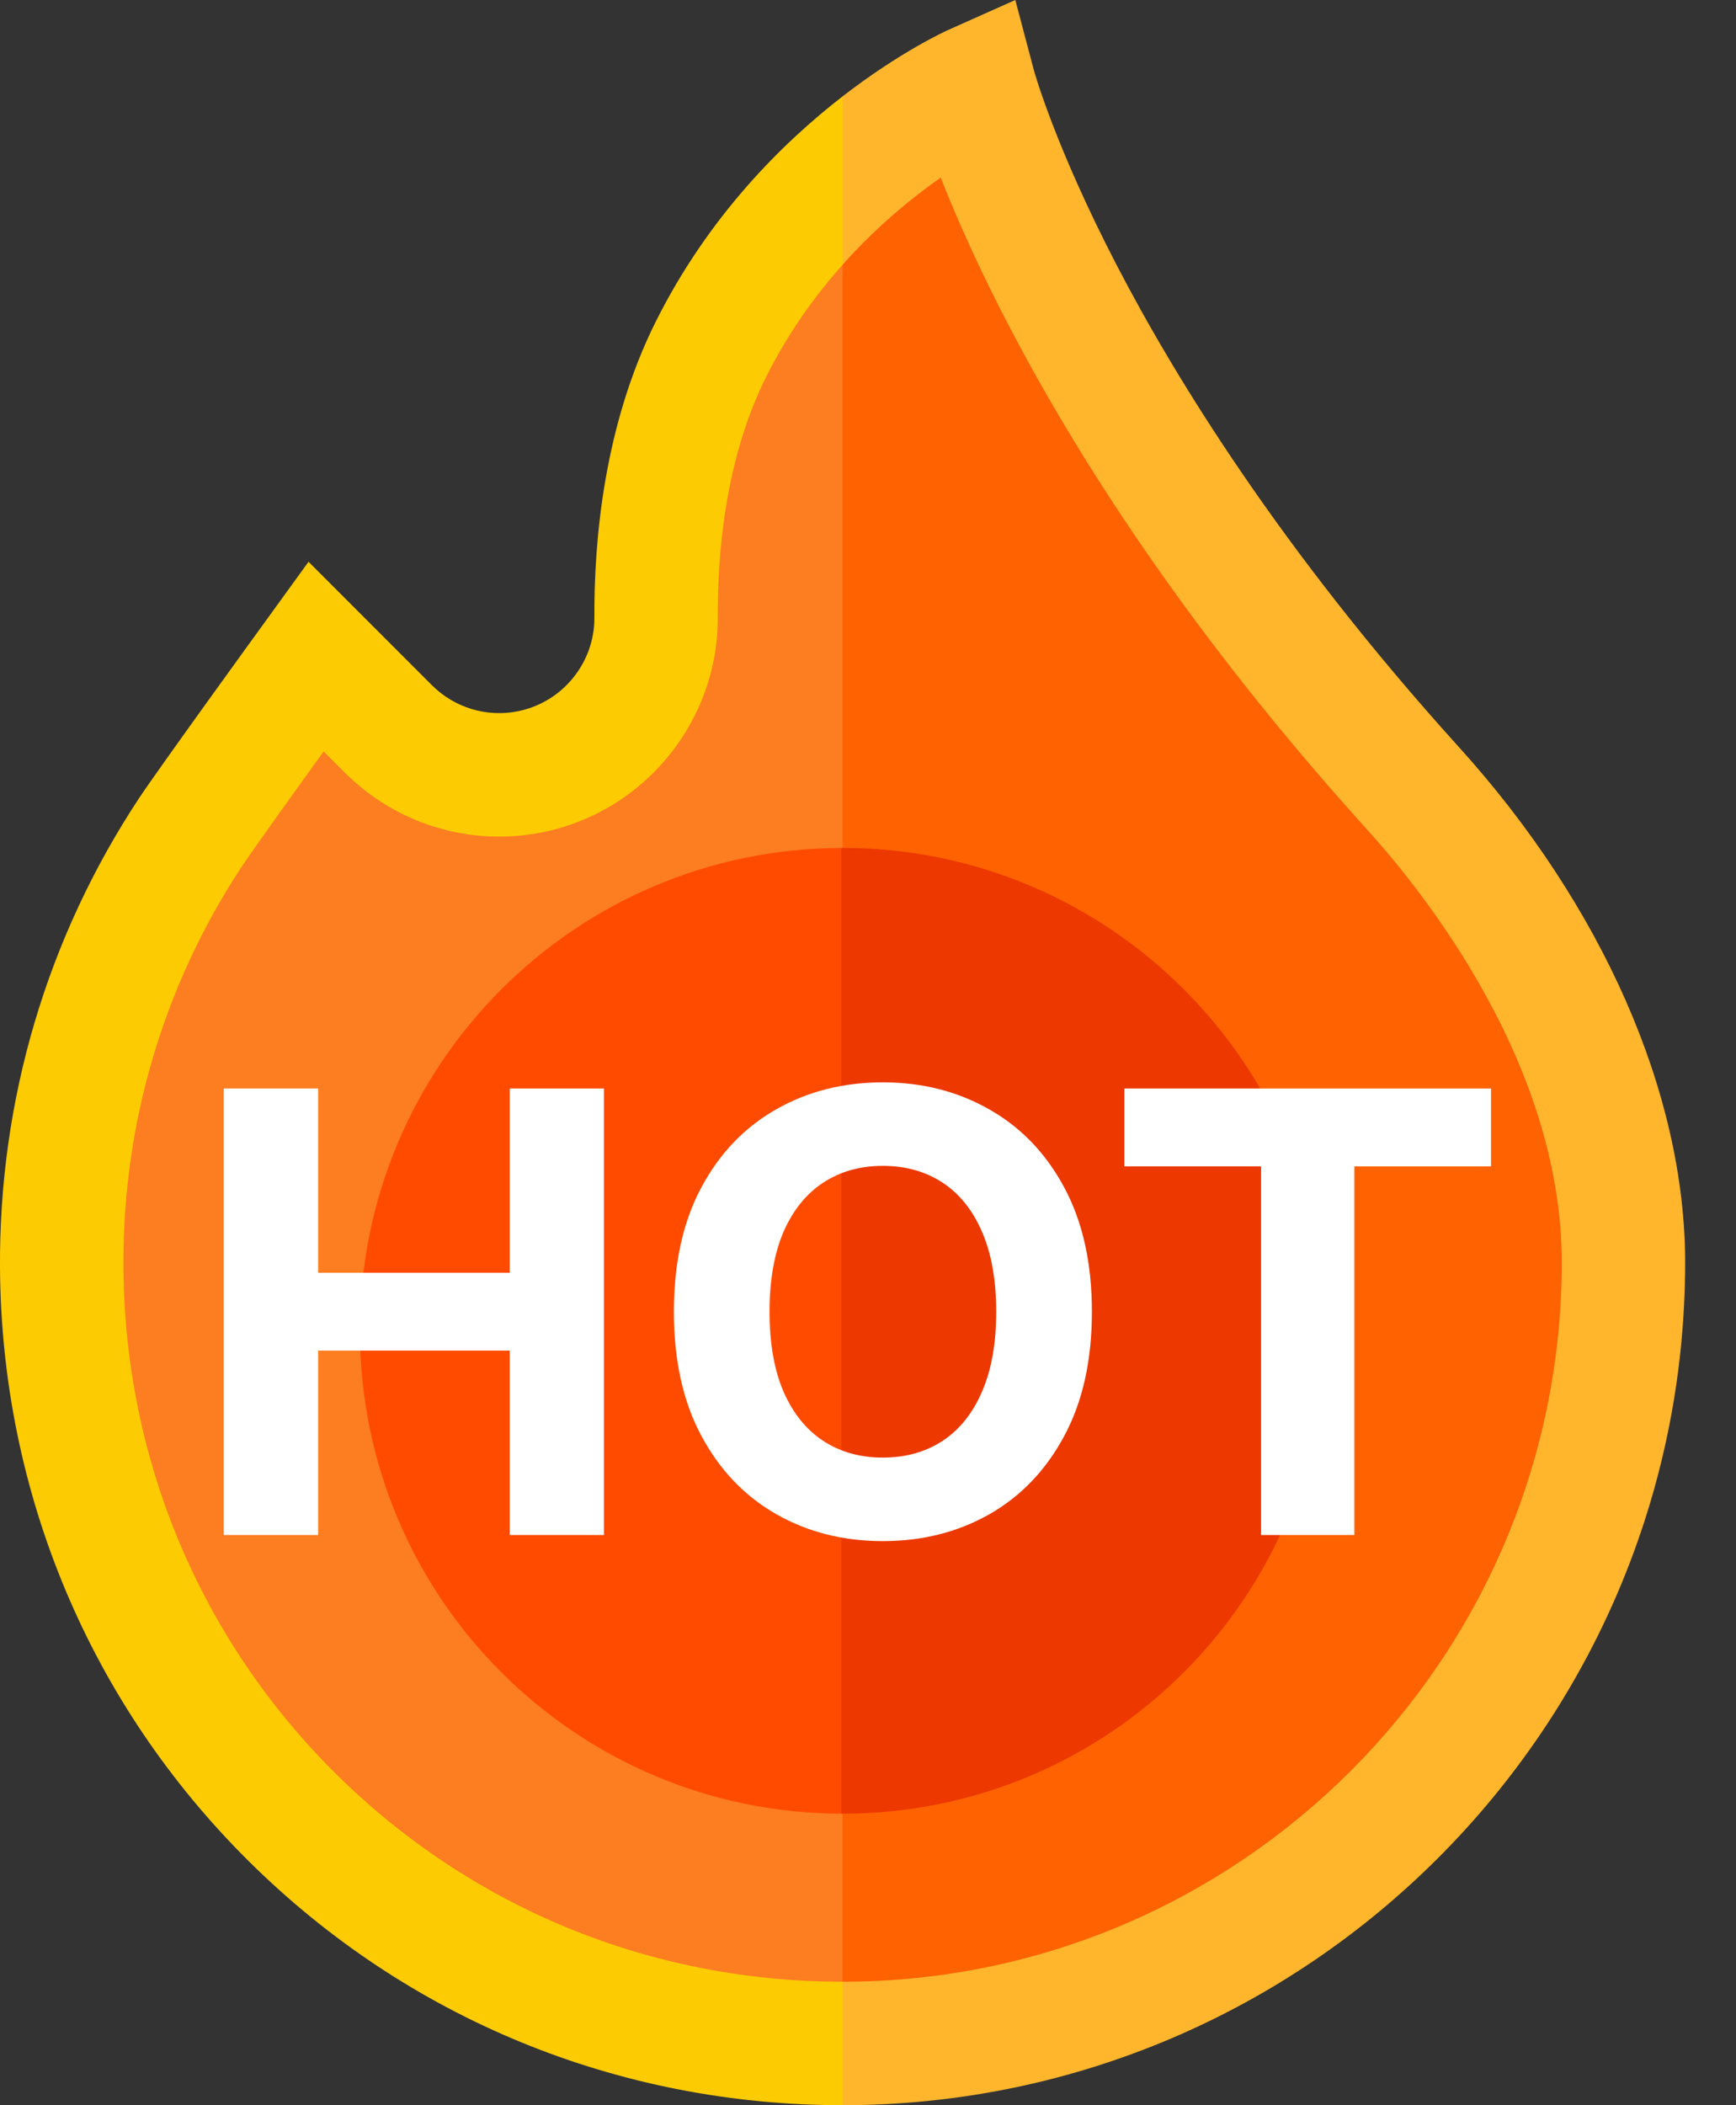
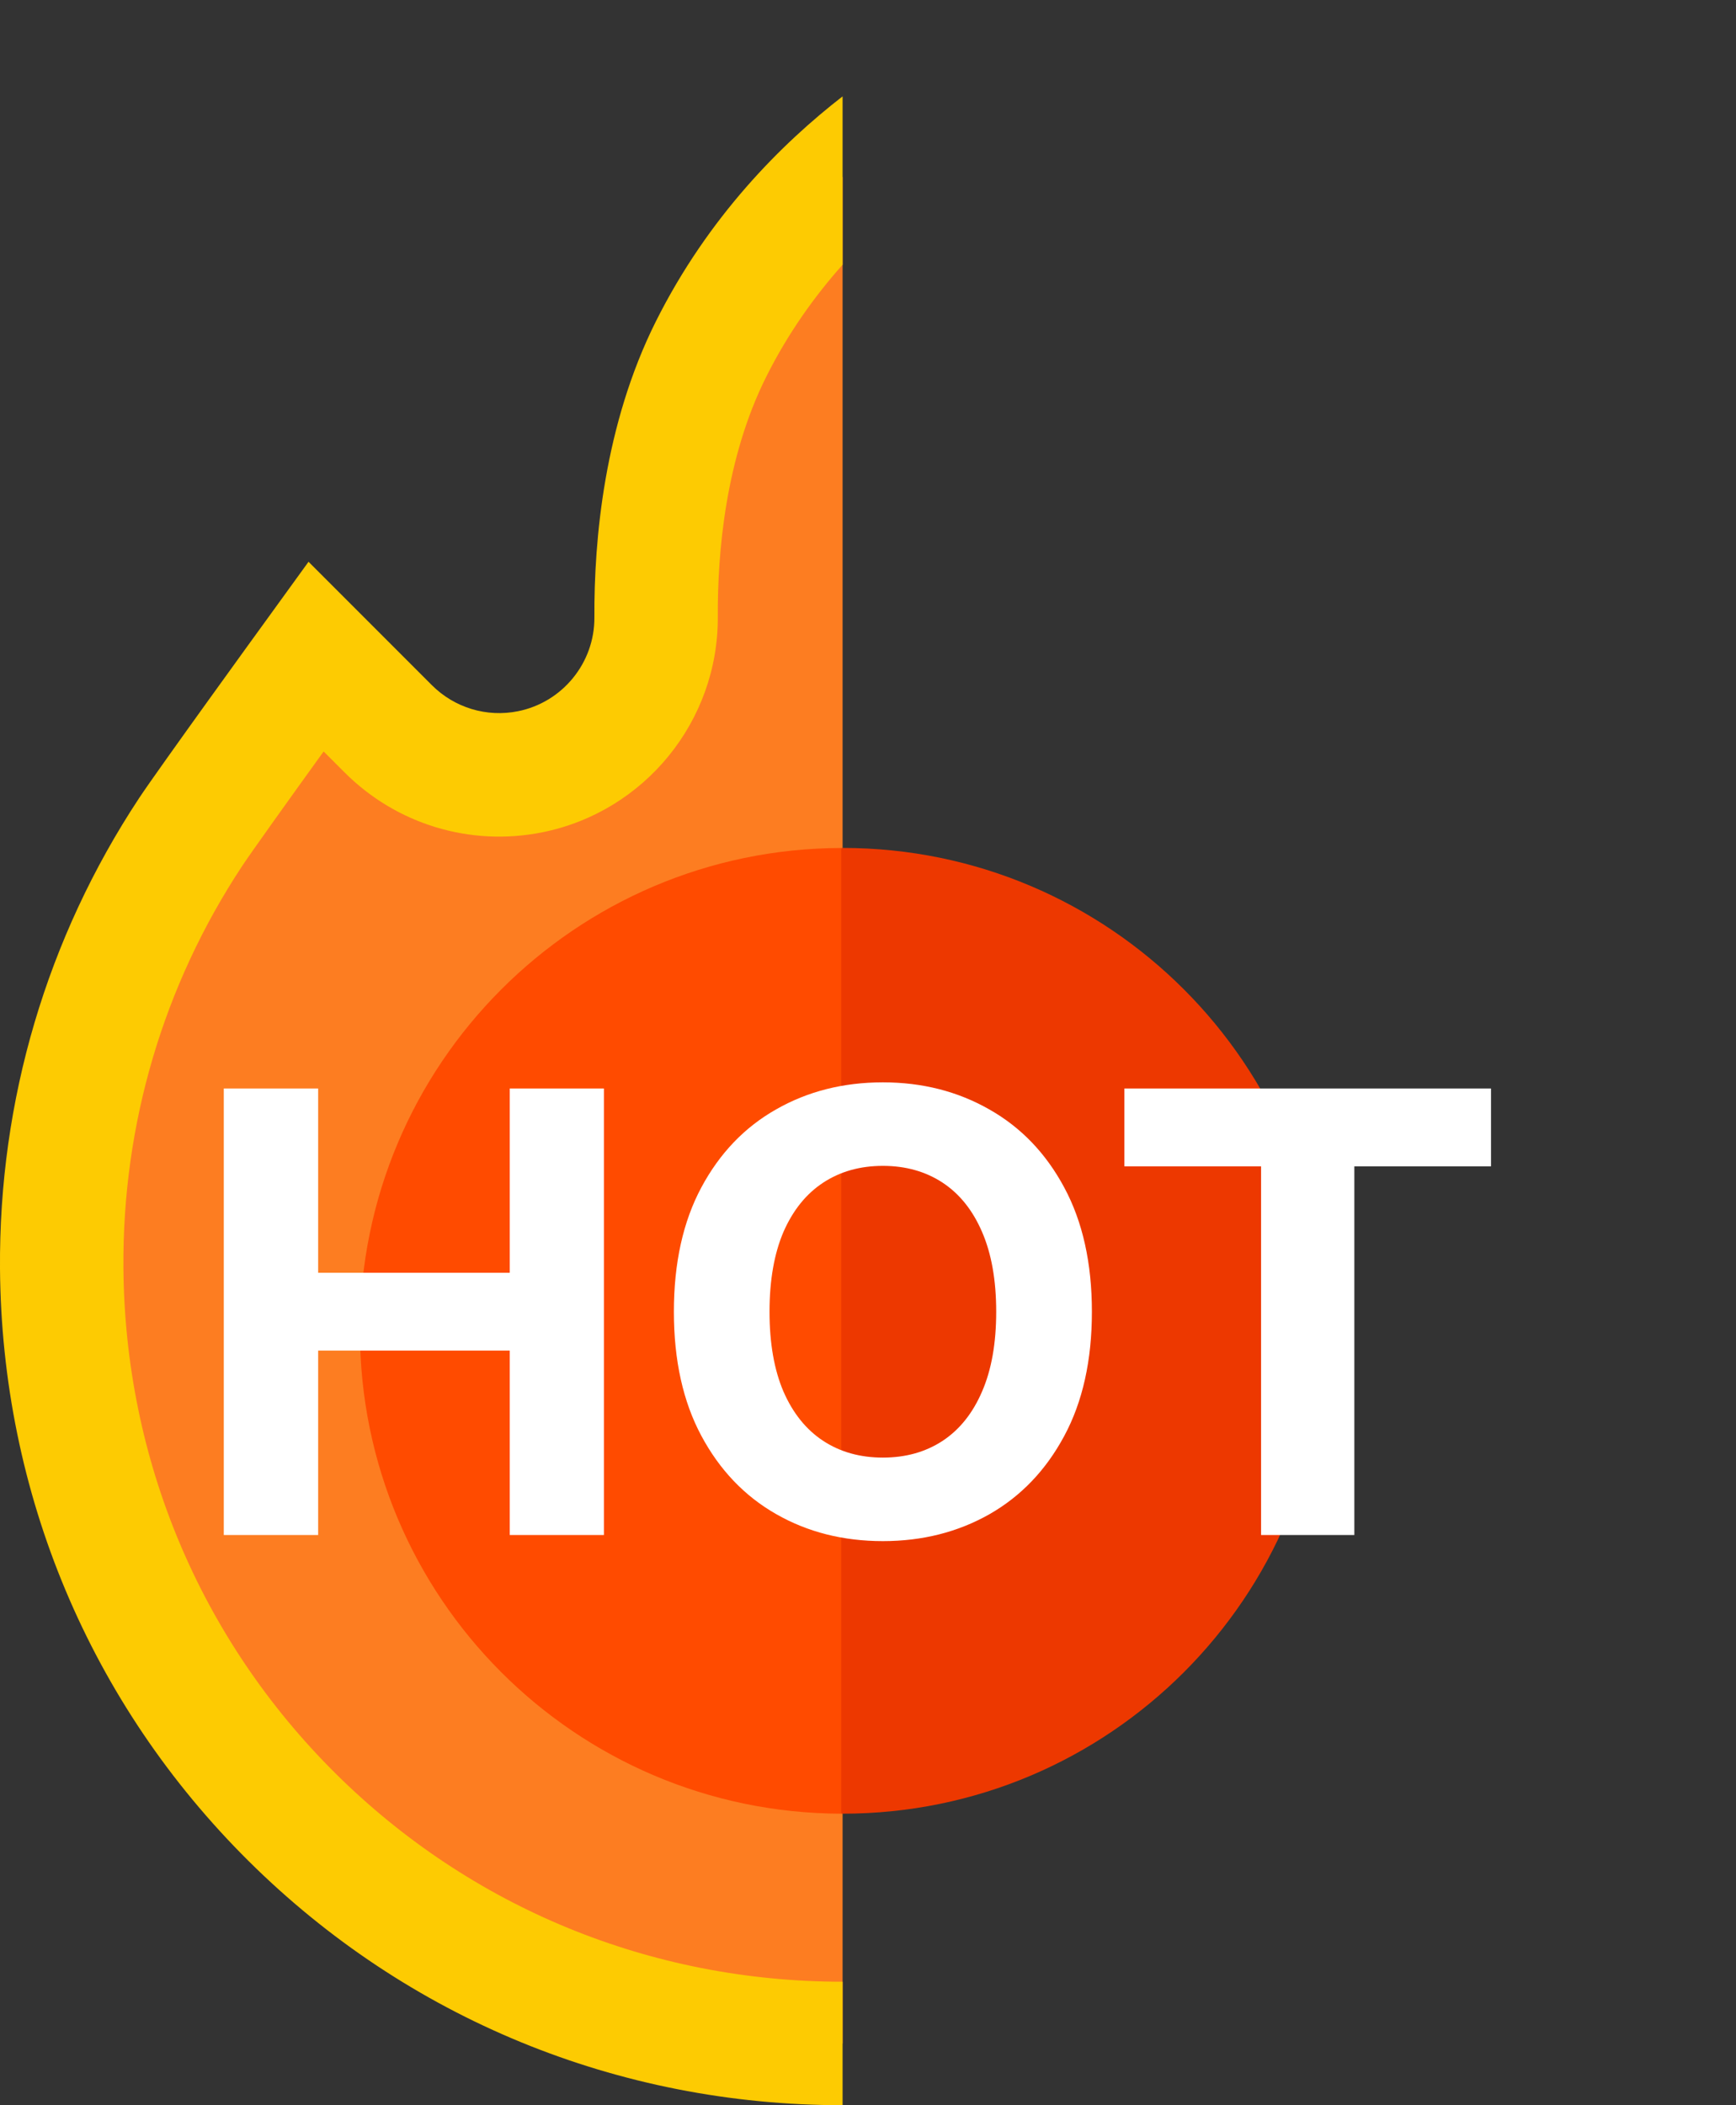
<svg xmlns="http://www.w3.org/2000/svg" width="33" height="40" viewBox="0 0 33 40" fill="none">
  <rect x="0" y="0" width="33" height="40" fill="#333333" stroke="none" />
-   <path d="M26.86 14.978C20.063 7.471 18.519 1.633 18.519 1.633C18.519 1.633 17.342 2.158 16.017 3.362L14.349 22.485L16.017 38.827H16.017C24.215 38.827 30.861 32.181 30.861 23.983C30.861 20.597 28.97 17.308 26.86 14.978Z" fill="#FF6200" />
  <path d="M13.515 6.637C12.664 8.337 12.464 10.255 12.472 11.726C12.48 13.153 11.475 14.385 10.075 14.665C9.097 14.86 8.087 14.554 7.382 13.849L6.008 12.475C6.008 12.475 3.971 15.283 3.623 15.812C2.055 18.184 1.151 21.034 1.173 24.096C1.234 32.273 7.839 38.827 16.017 38.827V3.361C15.15 4.149 14.22 5.226 13.515 6.637Z" fill="#FD7D21" />
-   <path d="M27.729 14.191C24.338 10.445 22.322 7.148 21.229 5.041C20.044 2.759 19.656 1.344 19.653 1.333L19.3 0L18.041 0.562C17.969 0.594 17.107 0.987 16.017 1.831L15.183 3.301L16.017 5.03C16.669 4.299 17.341 3.753 17.882 3.374C18.764 5.618 21 10.254 25.99 15.765C27.102 16.993 29.688 20.252 29.688 23.983C29.688 31.521 23.555 37.654 16.017 37.654L15.183 39.166L16.017 40C24.848 40 32.033 32.815 32.033 23.983C32.033 20.781 30.465 17.212 27.729 14.191Z" fill="#FFB62D" />
  <path d="M6.377 33.695C3.805 31.143 2.373 27.73 2.346 24.087C2.326 21.36 3.106 18.722 4.601 16.458C4.784 16.182 5.516 15.16 6.152 14.278L6.552 14.678C7.537 15.663 8.94 16.088 10.305 15.815C12.251 15.426 13.656 13.703 13.645 11.72C13.638 10.492 13.792 8.704 14.564 7.162C14.982 6.325 15.493 5.618 16.017 5.03V1.831C14.868 2.721 13.465 4.112 12.465 6.112C11.487 8.07 11.291 10.249 11.299 11.732C11.304 12.595 10.692 13.345 9.845 13.514C9.251 13.633 8.64 13.448 8.211 13.02L5.865 10.674L5.059 11.787C4.975 11.902 3.003 14.622 2.644 15.165C0.891 17.819 -0.023 20.91 0 24.105C0.032 28.371 1.71 32.369 4.725 35.36C7.74 38.352 11.75 40 16.017 40V37.654C12.373 37.654 8.95 36.248 6.377 33.695Z" fill="#FDCB02" />
  <path d="M16.017 16.111C16.008 16.111 15.999 16.112 15.991 16.112L14.036 25.286L15.991 34.461C15.999 34.461 16.008 34.461 16.017 34.461C21.084 34.461 25.192 30.353 25.192 25.286C25.192 20.219 21.084 16.111 16.017 16.111Z" fill="#ED3800" />
  <path d="M6.842 25.287C6.842 30.345 10.936 34.447 15.991 34.461V16.112C10.936 16.126 6.842 20.228 6.842 25.287Z" fill="#FF4B00" />
  <path d="M21.374 22.161V20.682H28.343V22.161H25.745V29.166H23.972V22.161H21.374Z" fill="white" />
  <path d="M20.756 24.924C20.756 25.849 20.58 26.636 20.23 27.285C19.882 27.934 19.407 28.43 18.805 28.773C18.205 29.112 17.531 29.282 16.783 29.282C16.029 29.282 15.352 29.111 14.753 28.768C14.153 28.426 13.68 27.93 13.332 27.281C12.984 26.632 12.81 25.846 12.81 24.924C12.81 23.999 12.984 23.211 13.332 22.562C13.68 21.913 14.153 21.419 14.753 21.079C15.352 20.737 16.029 20.565 16.783 20.565C17.531 20.565 18.205 20.737 18.805 21.079C19.407 21.419 19.882 21.913 20.23 22.562C20.58 23.211 20.756 23.999 20.756 24.924ZM18.937 24.924C18.937 24.325 18.847 23.819 18.668 23.407C18.491 22.996 18.241 22.684 17.918 22.471C17.595 22.259 17.216 22.152 16.783 22.152C16.349 22.152 15.971 22.259 15.648 22.471C15.324 22.684 15.073 22.996 14.893 23.407C14.717 23.819 14.628 24.325 14.628 24.924C14.628 25.523 14.717 26.029 14.893 26.44C15.073 26.852 15.324 27.164 15.648 27.377C15.971 27.589 16.349 27.695 16.783 27.695C17.216 27.695 17.595 27.589 17.918 27.377C18.241 27.164 18.491 26.852 18.668 26.44C18.847 26.029 18.937 25.523 18.937 24.924Z" fill="white" />
  <path d="M4.254 29.166V20.682H6.048V24.183H9.69V20.682H11.48V29.166H9.69V25.662H6.048V29.166H4.254Z" fill="white" />
</svg>